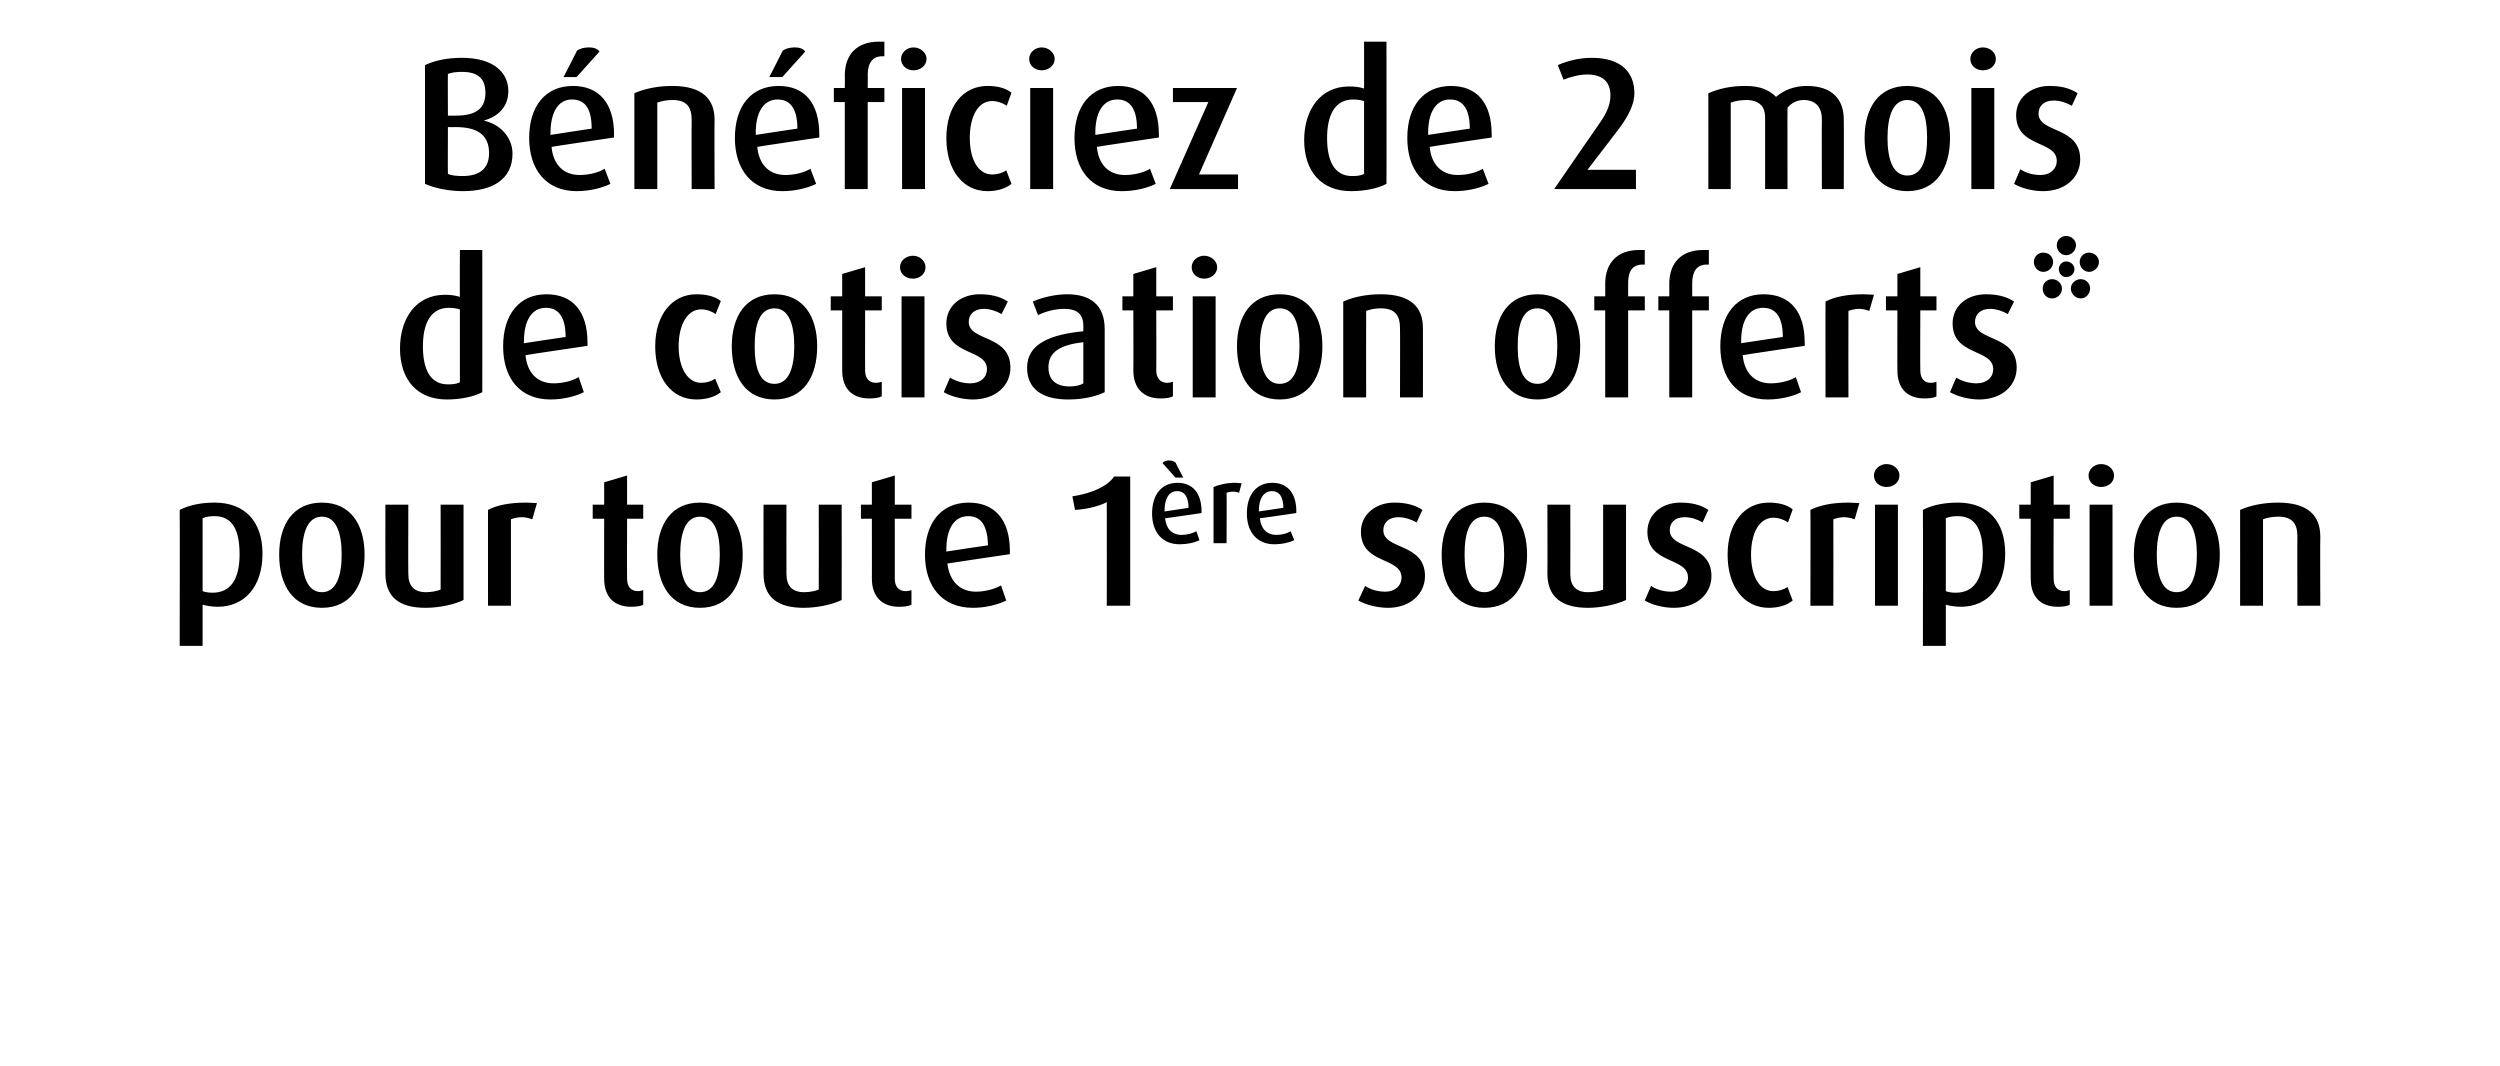
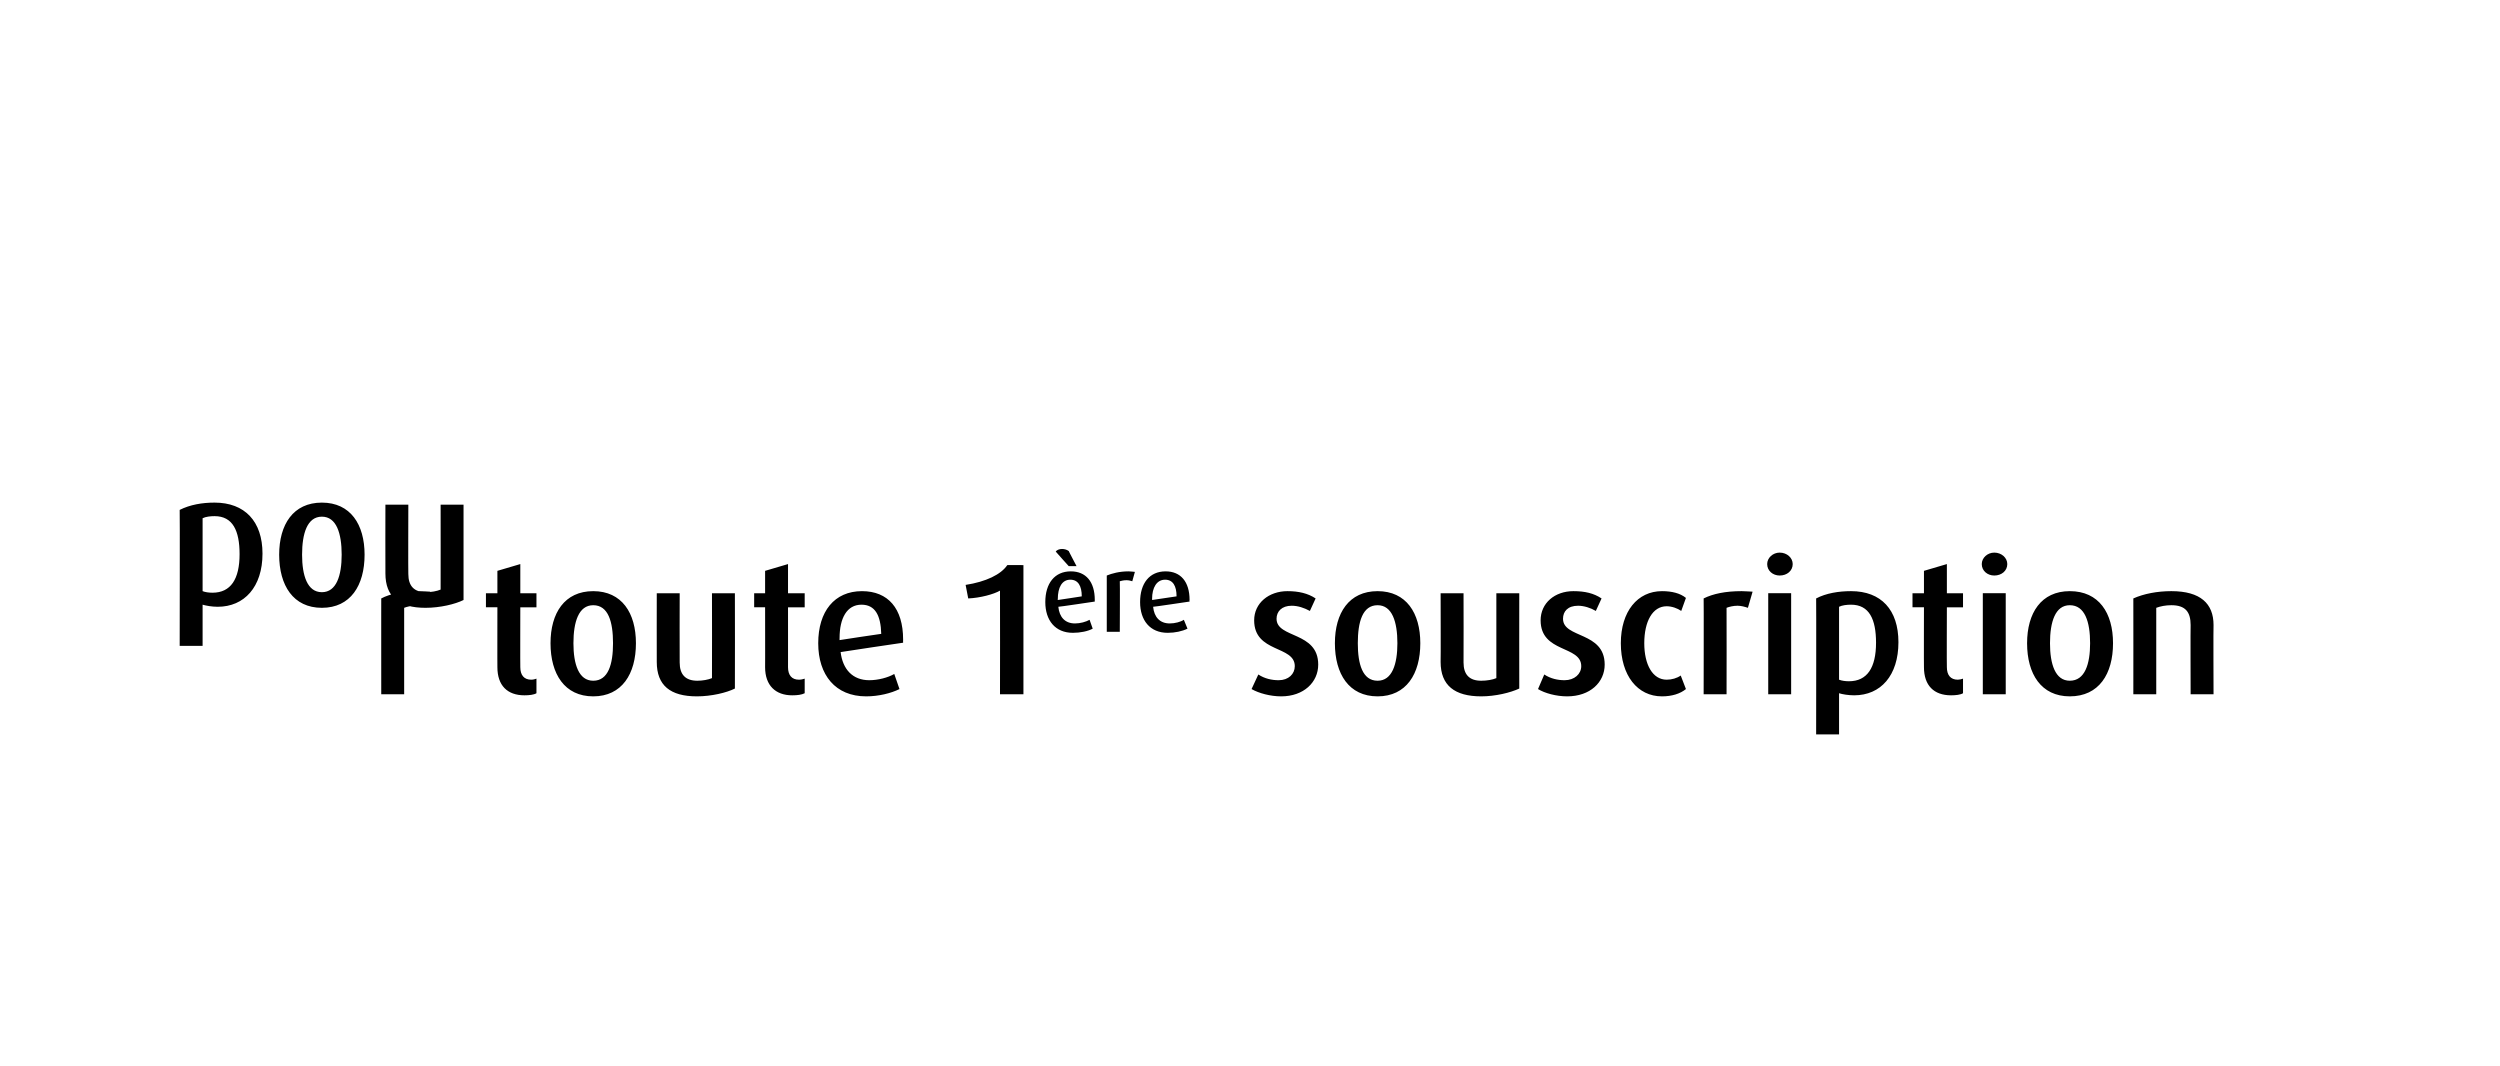
<svg xmlns="http://www.w3.org/2000/svg" version="1.1" width="480px" height="204.7px" viewBox="0 -8 480 204.7" style="top:-8px">
  <desc>B n ficiez de 2 mois de cotisation offerts* pour toute 1 re souscription</desc>
  <defs />
  <g id="Polygon45147">
-     <path d="m41.8 108.5c-1.1 0-2.2-.2-2.9-.4c0 .02 0 7.9 0 7.9l-4.4 0c0 0 .05-26.14 0-26.1c2-1 4.3-1.4 6.7-1.4c5.8 0 9.2 3.6 9.2 9.8c0 6.4-3.5 10.2-8.6 10.2zm-.6-17.4c-.8 0-1.7.1-2.3.4c0 0 0 14 0 14c.5.2 1.2.3 1.9.3c3.5 0 5.2-2.6 5.2-7.4c0-4.5-1.3-7.3-4.8-7.3zm20.6 17.6c-5.5 0-8.2-4.3-8.2-10.2c0-5.8 2.7-10 8.2-10c5.5 0 8.2 4.2 8.2 10c0 5.9-2.7 10.2-8.2 10.2zm0-17.5c-2.8 0-3.8 3.2-3.8 7.3c0 4 1 7.2 3.8 7.2c2.8 0 3.8-3.2 3.8-7.2c0-4.1-1-7.3-3.8-7.3zm19.9 17.5c-5.1 0-7.7-2.1-7.7-6.6c-.03-.03 0-13.2 0-13.2l4.4 0c0 0-.04 13.31 0 13.3c0 2.3 1.1 3.5 3.4 3.5c1 0 2.1-.2 2.8-.5c.02-.04 0-16.3 0-16.3l4.4 0c0 0 .01 18.28 0 18.3c-1.6.8-4.5 1.5-7.3 1.5zm20.5-17c-.6-.2-1.3-.4-2-.4c-.8 0-1.6.2-2.1.4c-.01.04 0 16.6 0 16.6l-4.4 0c0 0-.01-18.44 0-18.4c1.7-.9 4.1-1.4 7.3-1.4c.8 0 1.7.1 2.1.1c0 0-.9 3.1-.9 3.1zm19 16.8c-3.3 0-5.2-1.9-5.2-5.4c-.02.05 0-11.5 0-11.5l-2.2 0l0-2.7l2.2 0l0-4.3l4.4-1.3l0 5.6l3.1 0l0 2.7l-3.1 0c0 0-.03 11.55 0 11.5c0 1.5.7 2.4 2.1 2.4c.4 0 .7-.1 1-.2c0 0 0 2.8 0 2.8c-.5.3-1.4.4-2.3.4zm13.2.2c-5.5 0-8.2-4.3-8.2-10.2c0-5.8 2.7-10 8.2-10c5.5 0 8.2 4.2 8.2 10c0 5.9-2.7 10.2-8.2 10.2zm0-17.5c-2.8 0-3.8 3.2-3.8 7.3c0 4 1 7.2 3.8 7.2c2.9 0 3.8-3.2 3.8-7.2c0-4.1-.9-7.3-3.8-7.3zm19.9 17.5c-5.1 0-7.7-2.1-7.7-6.6c-.02-.03 0-13.2 0-13.2l4.4 0c0 0-.03 13.31 0 13.3c0 2.3 1.1 3.5 3.4 3.5c1 0 2.1-.2 2.8-.5c.03-.04 0-16.3 0-16.3l4.4 0c0 0 .03 18.28 0 18.3c-1.6.8-4.5 1.5-7.3 1.5zm18.3-.2c-3.2 0-5.2-1.9-5.2-5.4c.02.05 0-11.5 0-11.5l-2.1 0l0-2.7l2.1 0l0-4.3l4.4-1.3l0 5.6l3.2 0l0 2.7l-3.2 0c0 0 .01 11.55 0 11.5c0 1.5.7 2.4 2.1 2.4c.4 0 .8-.1 1.1-.2c0 0 0 2.8 0 2.8c-.6.3-1.4.4-2.4.4zm9.3-8.3c.4 3.3 2.3 5.4 5.5 5.4c1.7 0 3.6-.5 4.8-1.2c0 0 1 2.9 1 2.9c-1.6.8-4 1.4-6.4 1.4c-5.9 0-9.2-4.1-9.2-10.2c0-6.1 3.1-10 8.4-10c5 0 7.9 3.3 7.9 9.3c-.02.02 0 .6 0 .6c0 0-11.97 1.76-12 1.8zm4-9.1c-2.8 0-4.2 2.6-4.2 6.4c-.02.03 0 .4 0 .4c0 0 7.97-1.23 8-1.2c-.1-3.6-1.2-5.6-3.8-5.6zm26.6 17.2c0 0 .03-19.88 0-19.9c-1.2.7-3.8 1.4-6.1 1.5c0 0-.5-2.6-.5-2.6c3.9-.6 6.8-2 8-3.8c-.04-.01 3.1 0 3.1 0l0 24.8l-4.5 0zm11.2-16.8c.2 2 1.3 3.2 3.2 3.2c1 0 2.1-.3 2.8-.7c0 0 .6 1.7.6 1.7c-.9.5-2.4.8-3.8.8c-3.4 0-5.3-2.4-5.3-5.9c0-3.6 1.8-5.9 4.9-5.9c2.9 0 4.6 2 4.6 5.5c-.02-.01 0 .3 0 .3c0 0-6.99 1.05-7 1zm2.3-5.2c-1.6 0-2.4 1.5-2.4 3.7c-.04.02 0 .2 0 .2c0 0 4.62-.69 4.6-.7c0-2-.7-3.2-2.2-3.2zm-.3-2.6c0 0-2.52-2.79-2.5-2.8c.2-.3.7-.5 1.2-.5c.4 0 .9.1 1.3.4c-.04-.02 1.5 2.9 1.5 2.9l-1.5 0zm12.2 2.9c-.3-.1-.7-.2-1.1-.2c-.5 0-1 .1-1.3.2c.05.04 0 9.7 0 9.7l-2.5 0c0 0-.01-10.75 0-10.8c1-.4 2.4-.8 4.2-.8c.5 0 1 .1 1.2.1c0 0-.5 1.8-.5 1.8zm4 4.9c.2 2 1.3 3.2 3.2 3.2c1 0 2.1-.3 2.7-.7c0 0 .7 1.7.7 1.7c-1 .5-2.4.8-3.8.8c-3.4 0-5.3-2.4-5.3-5.9c0-3.6 1.8-5.9 4.9-5.9c2.9 0 4.6 2 4.6 5.5c-.05-.01 0 .3 0 .3c0 0-7.02 1.05-7 1zm2.3-5.2c-1.6 0-2.5 1.5-2.5 3.7c.04.02 0 .2 0 .2c0 0 4.7-.69 4.7-.7c0-2-.7-3.2-2.2-3.2zm22.3 22.4c-2.1 0-4.3-.6-5.7-1.4c0 0 1.3-2.8 1.3-2.8c1.2.8 2.6 1.1 3.9 1.1c1.9 0 3.1-1.2 3.1-2.7c0-4-7.8-2.5-7.8-8.8c0-3.3 2.8-5.6 6.4-5.6c2.1 0 3.9.4 5.4 1.4c0 0-1.1 2.4-1.1 2.4c-1.1-.6-2.3-1-3.5-1c-1.9 0-2.9 1.1-2.9 2.5c0 3.8 8 2.4 8 8.8c0 3.4-2.8 6.1-7.1 6.1zm18.5 0c-5.5 0-8.2-4.3-8.2-10.2c0-5.8 2.7-10 8.2-10c5.5 0 8.2 4.2 8.2 10c0 5.9-2.7 10.2-8.2 10.2zm0-17.5c-2.9 0-3.8 3.2-3.8 7.3c0 4 .9 7.2 3.8 7.2c2.8 0 3.8-3.2 3.8-7.2c0-4.1-1-7.3-3.8-7.3zm19.9 17.5c-5.1 0-7.8-2.1-7.8-6.6c.04-.03 0-13.2 0-13.2l4.4 0c0 0 .03 13.31 0 13.3c0 2.3 1.1 3.5 3.4 3.5c1.1 0 2.2-.2 2.9-.5c-.01-.04 0-16.3 0-16.3l4.4 0c0 0-.02 18.28 0 18.3c-1.7.8-4.6 1.5-7.3 1.5zm16.5 0c-2.1 0-4.3-.6-5.6-1.4c0 0 1.2-2.8 1.2-2.8c1.2.8 2.6 1.1 3.9 1.1c1.9 0 3.2-1.2 3.2-2.7c0-4-7.8-2.5-7.8-8.8c0-3.3 2.7-5.6 6.3-5.6c2.2 0 3.9.4 5.4 1.4c0 0-1.1 2.4-1.1 2.4c-1-.6-2.3-1-3.4-1c-2 0-2.9 1.1-2.9 2.5c0 3.8 8 2.4 8 8.8c0 3.4-2.8 6.1-7.2 6.1zm18.2 0c-4.7 0-7.9-4-7.9-10.2c0-6.1 3.2-10 7.9-10c1.9 0 3.5.4 4.6 1.3c0 0-.9 2.5-.9 2.5c-.7-.5-1.8-.9-2.8-.9c-2.7 0-4.3 2.9-4.3 7.1c0 4.1 1.6 7 4.3 7c1 0 2-.3 2.7-.8c0 0 1 2.6 1 2.6c-1.1.9-2.7 1.4-4.6 1.4zm16.5-17c-.6-.2-1.3-.4-2-.4c-.8 0-1.6.2-2.1.4c.03.04 0 16.6 0 16.6l-4.4 0c0 0 .04-18.44 0-18.4c1.8-.9 4.2-1.4 7.3-1.4c.8 0 1.7.1 2.1.1c0 0-.9 3.1-.9 3.1zm6.1-6.2c-1.3 0-2.4-.9-2.4-2.2c0-1.2 1.1-2.2 2.4-2.2c1.4 0 2.5 1 2.5 2.2c0 1.3-1.1 2.2-2.5 2.2zm-2.2 22.8l0-19.4l4.4 0l0 19.4l-4.4 0zm16.5.2c-1.1 0-2.3-.2-2.9-.4c0 .02 0 7.9 0 7.9l-4.4 0c0 0 .04-26.14 0-26.1c1.9-1 4.3-1.4 6.7-1.4c5.8 0 9.1 3.6 9.1 9.8c0 6.4-3.4 10.2-8.5 10.2zm-.6-17.4c-.8 0-1.7.1-2.3.4c0 0 0 14 0 14c.5.2 1.2.3 1.9.3c3.5 0 5.2-2.6 5.2-7.4c0-4.5-1.3-7.3-4.8-7.3zm19.2 17.4c-3.3 0-5.2-1.9-5.2-5.4c-.03.05 0-11.5 0-11.5l-2.2 0l0-2.7l2.2 0l0-4.3l4.4-1.3l0 5.6l3.1 0l0 2.7l-3.1 0c0 0-.04 11.55 0 11.5c0 1.5.7 2.4 2.1 2.4c.3 0 .7-.1 1-.2c0 0 0 2.8 0 2.8c-.5.3-1.4.4-2.3.4zm8.3-23c-1.3 0-2.4-.9-2.4-2.2c0-1.2 1.1-2.2 2.4-2.2c1.4 0 2.5 1 2.5 2.2c0 1.3-1.1 2.2-2.5 2.2zm-2.2 22.8l0-19.4l4.4 0l0 19.4l-4.4 0zm16.7.4c-5.5 0-8.2-4.3-8.2-10.2c0-5.8 2.7-10 8.2-10c5.6 0 8.3 4.2 8.3 10c0 5.9-2.7 10.2-8.3 10.2zm0-17.5c-2.8 0-3.8 3.2-3.8 7.3c0 4 1 7.2 3.8 7.2c2.9 0 3.9-3.2 3.9-7.2c0-4.1-1-7.3-3.9-7.3zm23.2 17.1c0 0-.04-13.32 0-13.3c0-2.5-1-3.8-3.7-3.8c-1.1 0-2.1.2-2.9.5c.01.04 0 16.6 0 16.6l-4.4 0c0 0 .02-18.4 0-18.4c2-.9 4.6-1.4 7.3-1.4c5.6 0 8.1 2.4 8.1 6.5c-.05.01 0 13.3 0 13.3l-4.4 0z" stroke="none" fill="#000" />
+     <path d="m41.8 108.5c-1.1 0-2.2-.2-2.9-.4c0 .02 0 7.9 0 7.9l-4.4 0c0 0 .05-26.14 0-26.1c2-1 4.3-1.4 6.7-1.4c5.8 0 9.2 3.6 9.2 9.8c0 6.4-3.5 10.2-8.6 10.2zm-.6-17.4c-.8 0-1.7.1-2.3.4c0 0 0 14 0 14c.5.2 1.2.3 1.9.3c3.5 0 5.2-2.6 5.2-7.4c0-4.5-1.3-7.3-4.8-7.3zm20.6 17.6c-5.5 0-8.2-4.3-8.2-10.2c0-5.8 2.7-10 8.2-10c5.5 0 8.2 4.2 8.2 10c0 5.9-2.7 10.2-8.2 10.2zm0-17.5c-2.8 0-3.8 3.2-3.8 7.3c0 4 1 7.2 3.8 7.2c2.8 0 3.8-3.2 3.8-7.2c0-4.1-1-7.3-3.8-7.3zm19.9 17.5c-5.1 0-7.7-2.1-7.7-6.6c-.03-.03 0-13.2 0-13.2l4.4 0c0 0-.04 13.31 0 13.3c0 2.3 1.1 3.5 3.4 3.5c1 0 2.1-.2 2.8-.5c.02-.04 0-16.3 0-16.3l4.4 0c0 0 .01 18.28 0 18.3c-1.6.8-4.5 1.5-7.3 1.5zc-.6-.2-1.3-.4-2-.4c-.8 0-1.6.2-2.1.4c-.01.04 0 16.6 0 16.6l-4.4 0c0 0-.01-18.44 0-18.4c1.7-.9 4.1-1.4 7.3-1.4c.8 0 1.7.1 2.1.1c0 0-.9 3.1-.9 3.1zm19 16.8c-3.3 0-5.2-1.9-5.2-5.4c-.02.05 0-11.5 0-11.5l-2.2 0l0-2.7l2.2 0l0-4.3l4.4-1.3l0 5.6l3.1 0l0 2.7l-3.1 0c0 0-.03 11.55 0 11.5c0 1.5.7 2.4 2.1 2.4c.4 0 .7-.1 1-.2c0 0 0 2.8 0 2.8c-.5.3-1.4.4-2.3.4zm13.2.2c-5.5 0-8.2-4.3-8.2-10.2c0-5.8 2.7-10 8.2-10c5.5 0 8.2 4.2 8.2 10c0 5.9-2.7 10.2-8.2 10.2zm0-17.5c-2.8 0-3.8 3.2-3.8 7.3c0 4 1 7.2 3.8 7.2c2.9 0 3.8-3.2 3.8-7.2c0-4.1-.9-7.3-3.8-7.3zm19.9 17.5c-5.1 0-7.7-2.1-7.7-6.6c-.02-.03 0-13.2 0-13.2l4.4 0c0 0-.03 13.31 0 13.3c0 2.3 1.1 3.5 3.4 3.5c1 0 2.1-.2 2.8-.5c.03-.04 0-16.3 0-16.3l4.4 0c0 0 .03 18.28 0 18.3c-1.6.8-4.5 1.5-7.3 1.5zm18.3-.2c-3.2 0-5.2-1.9-5.2-5.4c.02.05 0-11.5 0-11.5l-2.1 0l0-2.7l2.1 0l0-4.3l4.4-1.3l0 5.6l3.2 0l0 2.7l-3.2 0c0 0 .01 11.55 0 11.5c0 1.5.7 2.4 2.1 2.4c.4 0 .8-.1 1.1-.2c0 0 0 2.8 0 2.8c-.6.3-1.4.4-2.4.4zm9.3-8.3c.4 3.3 2.3 5.4 5.5 5.4c1.7 0 3.6-.5 4.8-1.2c0 0 1 2.9 1 2.9c-1.6.8-4 1.4-6.4 1.4c-5.9 0-9.2-4.1-9.2-10.2c0-6.1 3.1-10 8.4-10c5 0 7.9 3.3 7.9 9.3c-.02.02 0 .6 0 .6c0 0-11.97 1.76-12 1.8zm4-9.1c-2.8 0-4.2 2.6-4.2 6.4c-.02.03 0 .4 0 .4c0 0 7.97-1.23 8-1.2c-.1-3.6-1.2-5.6-3.8-5.6zm26.6 17.2c0 0 .03-19.88 0-19.9c-1.2.7-3.8 1.4-6.1 1.5c0 0-.5-2.6-.5-2.6c3.9-.6 6.8-2 8-3.8c-.04-.01 3.1 0 3.1 0l0 24.8l-4.5 0zm11.2-16.8c.2 2 1.3 3.2 3.2 3.2c1 0 2.1-.3 2.8-.7c0 0 .6 1.7.6 1.7c-.9.5-2.4.8-3.8.8c-3.4 0-5.3-2.4-5.3-5.9c0-3.6 1.8-5.9 4.9-5.9c2.9 0 4.6 2 4.6 5.5c-.02-.01 0 .3 0 .3c0 0-6.99 1.05-7 1zm2.3-5.2c-1.6 0-2.4 1.5-2.4 3.7c-.04.02 0 .2 0 .2c0 0 4.62-.69 4.6-.7c0-2-.7-3.2-2.2-3.2zm-.3-2.6c0 0-2.52-2.79-2.5-2.8c.2-.3.7-.5 1.2-.5c.4 0 .9.1 1.3.4c-.04-.02 1.5 2.9 1.5 2.9l-1.5 0zm12.2 2.9c-.3-.1-.7-.2-1.1-.2c-.5 0-1 .1-1.3.2c.05.04 0 9.7 0 9.7l-2.5 0c0 0-.01-10.75 0-10.8c1-.4 2.4-.8 4.2-.8c.5 0 1 .1 1.2.1c0 0-.5 1.8-.5 1.8zm4 4.9c.2 2 1.3 3.2 3.2 3.2c1 0 2.1-.3 2.7-.7c0 0 .7 1.7.7 1.7c-1 .5-2.4.8-3.8.8c-3.4 0-5.3-2.4-5.3-5.9c0-3.6 1.8-5.9 4.9-5.9c2.9 0 4.6 2 4.6 5.5c-.05-.01 0 .3 0 .3c0 0-7.02 1.05-7 1zm2.3-5.2c-1.6 0-2.5 1.5-2.5 3.7c.04.02 0 .2 0 .2c0 0 4.7-.69 4.7-.7c0-2-.7-3.2-2.2-3.2zm22.3 22.4c-2.1 0-4.3-.6-5.7-1.4c0 0 1.3-2.8 1.3-2.8c1.2.8 2.6 1.1 3.9 1.1c1.9 0 3.1-1.2 3.1-2.7c0-4-7.8-2.5-7.8-8.8c0-3.3 2.8-5.6 6.4-5.6c2.1 0 3.9.4 5.4 1.4c0 0-1.1 2.4-1.1 2.4c-1.1-.6-2.3-1-3.5-1c-1.9 0-2.9 1.1-2.9 2.5c0 3.8 8 2.4 8 8.8c0 3.4-2.8 6.1-7.1 6.1zm18.5 0c-5.5 0-8.2-4.3-8.2-10.2c0-5.8 2.7-10 8.2-10c5.5 0 8.2 4.2 8.2 10c0 5.9-2.7 10.2-8.2 10.2zm0-17.5c-2.9 0-3.8 3.2-3.8 7.3c0 4 .9 7.2 3.8 7.2c2.8 0 3.8-3.2 3.8-7.2c0-4.1-1-7.3-3.8-7.3zm19.9 17.5c-5.1 0-7.8-2.1-7.8-6.6c.04-.03 0-13.2 0-13.2l4.4 0c0 0 .03 13.31 0 13.3c0 2.3 1.1 3.5 3.4 3.5c1.1 0 2.2-.2 2.9-.5c-.01-.04 0-16.3 0-16.3l4.4 0c0 0-.02 18.28 0 18.3c-1.7.8-4.6 1.5-7.3 1.5zm16.5 0c-2.1 0-4.3-.6-5.6-1.4c0 0 1.2-2.8 1.2-2.8c1.2.8 2.6 1.1 3.9 1.1c1.9 0 3.2-1.2 3.2-2.7c0-4-7.8-2.5-7.8-8.8c0-3.3 2.7-5.6 6.3-5.6c2.2 0 3.9.4 5.4 1.4c0 0-1.1 2.4-1.1 2.4c-1-.6-2.3-1-3.4-1c-2 0-2.9 1.1-2.9 2.5c0 3.8 8 2.4 8 8.8c0 3.4-2.8 6.1-7.2 6.1zm18.2 0c-4.7 0-7.9-4-7.9-10.2c0-6.1 3.2-10 7.9-10c1.9 0 3.5.4 4.6 1.3c0 0-.9 2.5-.9 2.5c-.7-.5-1.8-.9-2.8-.9c-2.7 0-4.3 2.9-4.3 7.1c0 4.1 1.6 7 4.3 7c1 0 2-.3 2.7-.8c0 0 1 2.6 1 2.6c-1.1.9-2.7 1.4-4.6 1.4zm16.5-17c-.6-.2-1.3-.4-2-.4c-.8 0-1.6.2-2.1.4c.03.04 0 16.6 0 16.6l-4.4 0c0 0 .04-18.44 0-18.4c1.8-.9 4.2-1.4 7.3-1.4c.8 0 1.7.1 2.1.1c0 0-.9 3.1-.9 3.1zm6.1-6.2c-1.3 0-2.4-.9-2.4-2.2c0-1.2 1.1-2.2 2.4-2.2c1.4 0 2.5 1 2.5 2.2c0 1.3-1.1 2.2-2.5 2.2zm-2.2 22.8l0-19.4l4.4 0l0 19.4l-4.4 0zm16.5.2c-1.1 0-2.3-.2-2.9-.4c0 .02 0 7.9 0 7.9l-4.4 0c0 0 .04-26.14 0-26.1c1.9-1 4.3-1.4 6.7-1.4c5.8 0 9.1 3.6 9.1 9.8c0 6.4-3.4 10.2-8.5 10.2zm-.6-17.4c-.8 0-1.7.1-2.3.4c0 0 0 14 0 14c.5.2 1.2.3 1.9.3c3.5 0 5.2-2.6 5.2-7.4c0-4.5-1.3-7.3-4.8-7.3zm19.2 17.4c-3.3 0-5.2-1.9-5.2-5.4c-.03.05 0-11.5 0-11.5l-2.2 0l0-2.7l2.2 0l0-4.3l4.4-1.3l0 5.6l3.1 0l0 2.7l-3.1 0c0 0-.04 11.55 0 11.5c0 1.5.7 2.4 2.1 2.4c.3 0 .7-.1 1-.2c0 0 0 2.8 0 2.8c-.5.3-1.4.4-2.3.4zm8.3-23c-1.3 0-2.4-.9-2.4-2.2c0-1.2 1.1-2.2 2.4-2.2c1.4 0 2.5 1 2.5 2.2c0 1.3-1.1 2.2-2.5 2.2zm-2.2 22.8l0-19.4l4.4 0l0 19.4l-4.4 0zm16.7.4c-5.5 0-8.2-4.3-8.2-10.2c0-5.8 2.7-10 8.2-10c5.6 0 8.3 4.2 8.3 10c0 5.9-2.7 10.2-8.3 10.2zm0-17.5c-2.8 0-3.8 3.2-3.8 7.3c0 4 1 7.2 3.8 7.2c2.9 0 3.9-3.2 3.9-7.2c0-4.1-1-7.3-3.9-7.3zm23.2 17.1c0 0-.04-13.32 0-13.3c0-2.5-1-3.8-3.7-3.8c-1.1 0-2.1.2-2.9.5c.01.04 0 16.6 0 16.6l-4.4 0c0 0 .02-18.4 0-18.4c2-.9 4.6-1.4 7.3-1.4c5.6 0 8.1 2.4 8.1 6.5c-.05.01 0 13.3 0 13.3l-4.4 0z" stroke="none" fill="#000" />
  </g>
  <g id="Polygon45146">
-     <path d="m85.8 68.7c-5.7 0-9-3.8-9-9.8c0-5.8 3.1-10.3 8.6-10.3c1.1 0 1.9.1 2.9.4c-.04 0 0-9 0-9l4.3 0c0 0 .02 27.25 0 27.3c-1.5.8-4 1.4-6.8 1.4zm2.5-17.3c-.7-.2-1.3-.3-2.1-.3c-3.7 0-5 3.3-5 7.4c0 4.4 1.4 7.3 4.8 7.3c1 0 1.7-.1 2.3-.4c0 0 0-14 0-14zm12.6 8.8c.3 3.3 2.2 5.4 5.4 5.4c1.8 0 3.7-.5 4.8-1.2c0 0 1 2.9 1 2.9c-1.6.8-4 1.4-6.4 1.4c-5.9 0-9.1-4.1-9.1-10.2c0-6.1 3.1-10 8.3-10c5.1 0 7.9 3.3 7.9 9.3c.02.02 0 .6 0 .6c0 0-11.94 1.76-11.9 1.8zm3.9-9.1c-2.8 0-4.2 2.6-4.2 6.4c.01.03 0 .4 0 .4c0 0 8-1.23 8-1.2c0-3.6-1.2-5.6-3.8-5.6zm28.9 17.6c-4.7 0-7.9-4-7.9-10.2c0-6.1 3.3-10 7.9-10c1.9 0 3.6.4 4.7 1.3c0 0-1 2.5-1 2.5c-.7-.5-1.7-.9-2.8-.9c-2.6 0-4.3 2.9-4.3 7.1c0 4.1 1.7 7 4.3 7c1.1 0 2-.3 2.7-.8c0 0 1.1 2.6 1.1 2.6c-1.1.9-2.8 1.4-4.7 1.4zm15 0c-5.5 0-8.2-4.3-8.2-10.2c0-5.8 2.7-10 8.2-10c5.5 0 8.2 4.2 8.2 10c0 5.9-2.7 10.2-8.2 10.2zm0-17.5c-2.9 0-3.8 3.2-3.8 7.3c0 4 .9 7.2 3.8 7.2c2.8 0 3.8-3.2 3.8-7.2c0-4.1-1-7.3-3.8-7.3zm18.2 17.3c-3.3 0-5.2-1.9-5.2-5.4c0 .05 0-11.5 0-11.5l-2.2 0l0-2.7l2.2 0l0-4.3l4.4-1.3l0 5.6l3.2 0l0 2.7l-3.2 0c0 0-.01 11.55 0 11.5c0 1.5.7 2.4 2.1 2.4c.4 0 .7-.1 1.1-.2c0 0 0 2.8 0 2.8c-.6.3-1.4.4-2.4.4zm8.4-23c-1.4 0-2.5-.9-2.5-2.2c0-1.2 1.1-2.2 2.5-2.2c1.3 0 2.4 1 2.4 2.2c0 1.3-1.1 2.2-2.4 2.2zm-2.2 22.8l0-19.4l4.4 0l0 19.4l-4.4 0zm13.7.4c-2 0-4.3-.6-5.6-1.4c0 0 1.2-2.8 1.2-2.8c1.3.8 2.7 1.1 3.9 1.1c2 0 3.2-1.2 3.2-2.7c0-4-7.8-2.5-7.8-8.8c0-3.3 2.7-5.6 6.4-5.6c2.1 0 3.9.4 5.4 1.4c0 0-1.2 2.4-1.2 2.4c-1-.6-2.3-1-3.4-1c-1.9 0-2.9 1.1-2.9 2.5c0 3.8 8 2.4 8 8.8c0 3.4-2.8 6.1-7.2 6.1zm18.3 0c-5.1 0-7.9-2.1-7.9-6.1c0-4.7 4.7-6.4 10.8-7c0 0 0-1 0-1c0-2.3-1.2-3.3-3.7-3.3c-1.7 0-3.6.5-5 1.2c0 0-1-2.6-1-2.6c1.8-.8 4.3-1.4 6.6-1.4c4.4 0 7.2 2 7.2 6.7c0 0 0 12.1 0 12.1c-1.6.8-4.1 1.4-7 1.4zm2.9-11c-4.3.5-6.7 1.8-6.7 4.8c0 2.4 1.4 3.7 4.1 3.7c1 0 2-.2 2.6-.6c0 0 0-7.9 0-7.9zm14.8 10.8c-3.2 0-5.2-1.9-5.2-5.4c.04.05 0-11.5 0-11.5l-2.1 0l0-2.7l2.1 0l0-4.3l4.4-1.3l0 5.6l3.2 0l0 2.7l-3.2 0c0 0 .04 11.55 0 11.5c0 1.5.8 2.4 2.1 2.4c.4 0 .8-.1 1.1-.2c0 0 0 2.8 0 2.8c-.6.3-1.4.4-2.4.4zm8.4-23c-1.3 0-2.4-.9-2.4-2.2c0-1.2 1.1-2.2 2.4-2.2c1.3 0 2.5 1 2.5 2.2c0 1.3-1.2 2.2-2.5 2.2zm-2.2 22.8l0-19.4l4.4 0l0 19.4l-4.4 0zm16.7.4c-5.5 0-8.2-4.3-8.2-10.2c0-5.8 2.7-10 8.2-10c5.5 0 8.2 4.2 8.2 10c0 5.9-2.7 10.2-8.2 10.2zm0-17.5c-2.8 0-3.8 3.2-3.8 7.3c0 4 1 7.2 3.8 7.2c2.9 0 3.8-3.2 3.8-7.2c0-4.1-.9-7.3-3.8-7.3zm23.1 17.1c0 0 .04-13.32 0-13.3c0-2.5-1-3.8-3.7-3.8c-1.1 0-2 .2-2.8.5c-.02.04 0 16.6 0 16.6l-4.4 0c0 0-.01-18.4 0-18.4c2-.9 4.5-1.4 7.2-1.4c5.7 0 8.1 2.4 8.1 6.5c.03.01 0 13.3 0 13.3l-4.4 0zm26.4.4c-5.5 0-8.2-4.3-8.2-10.2c0-5.8 2.7-10 8.2-10c5.5 0 8.2 4.2 8.2 10c0 5.9-2.7 10.2-8.2 10.2zm0-17.5c-2.9 0-3.8 3.2-3.8 7.3c0 4 .9 7.2 3.8 7.2c2.8 0 3.8-3.2 3.8-7.2c0-4.1-1-7.3-3.8-7.3zm17.4.4l0 16.7l-4.4 0l0-16.7l-2.1 0l0-2.7l2.1 0c0 0 .02-2.42 0-2.4c0-4.1 2.4-6.5 6.5-6.5c.5 0 .8 0 1.1 0c-.02.04 0 2.8 0 2.8c0 0-.38.01-.4 0c-2 0-2.8 1.3-2.8 3.6c.01-.03 0 2.5 0 2.5l3.2 0l0 2.7l-3.2 0zm12.3 0l0 16.7l-4.4 0l0-16.7l-2.1 0l0-2.7l2.1 0c0 0 .03-2.42 0-2.4c0-4.1 2.4-6.5 6.5-6.5c.5 0 .8 0 1.1 0c-.01.04 0 2.8 0 2.8c0 0-.37.01-.4 0c-1.9 0-2.8 1.3-2.8 3.6c.02-.03 0 2.5 0 2.5l3.2 0l0 2.7l-3.2 0zm9.7 8.6c.3 3.3 2.2 5.4 5.4 5.4c1.8 0 3.7-.5 4.8-1.2c0 0 1 2.9 1 2.9c-1.5.8-4 1.4-6.4 1.4c-5.9 0-9.1-4.1-9.1-10.2c0-6.1 3.1-10 8.3-10c5.1 0 7.9 3.3 7.9 9.3c.02.02 0 .6 0 .6c0 0-11.93 1.76-11.9 1.8zm3.9-9.1c-2.8 0-4.2 2.6-4.2 6.4c.02.03 0 .4 0 .4c0 0 8.01-1.23 8-1.2c0-3.6-1.2-5.6-3.8-5.6zm20.4.6c-.5-.2-1.3-.4-1.9-.4c-.8 0-1.6.2-2.1.4c-.03.04 0 16.6 0 16.6l-4.4 0c0 0-.02-18.44 0-18.4c1.7-.9 4.1-1.4 7.3-1.4c.7 0 1.7.1 2 .1c0 0-.9 3.1-.9 3.1zm10.6 16.8c-3.3 0-5.2-1.9-5.2-5.4c-.03.05 0-11.5 0-11.5l-2.2 0l0-2.7l2.2 0l0-4.3l4.4-1.3l0 5.6l3.1 0l0 2.7l-3.1 0c0 0-.04 11.55 0 11.5c0 1.5.7 2.4 2 2.4c.4 0 .8-.1 1.1-.2c0 0 0 2.8 0 2.8c-.5.3-1.4.4-2.3.4zm10.5.2c-2 0-4.2-.6-5.6-1.4c0 0 1.2-2.8 1.2-2.8c1.3.8 2.7 1.1 3.9 1.1c2 0 3.2-1.2 3.2-2.7c0-4-7.8-2.5-7.8-8.8c0-3.3 2.7-5.6 6.4-5.6c2.1 0 3.9.4 5.4 1.4c0 0-1.2 2.4-1.2 2.4c-1-.6-2.3-1-3.4-1c-1.9 0-2.9 1.1-2.9 2.5c0 3.8 8 2.4 8 8.8c0 3.4-2.8 6.1-7.2 6.1zm21.1-24.5c-1 0-1.8-.9-1.8-1.9c0-1 .8-1.8 1.8-1.8c1 0 1.9.8 1.9 1.8c0 1-.9 1.9-1.9 1.9zm-4.4-3.2c-1 0-1.8-.9-1.8-1.9c0-1 .8-1.8 1.8-1.8c1 0 1.9.8 1.9 1.8c0 1-.9 1.9-1.9 1.9zm0 4.2c-.8 0-1.4-.7-1.4-1.5c0-.8.6-1.5 1.4-1.5c.9 0 1.6.7 1.6 1.5c0 .8-.7 1.5-1.6 1.5zm2.8 4.1c-1 0-1.9-.9-1.9-1.9c0-1 .9-1.8 1.9-1.8c1 0 1.8.8 1.8 1.8c0 1-.8 1.9-1.8 1.9zm-7.2-5.1c-1 0-1.8-.9-1.8-1.9c0-1 .8-1.8 1.8-1.8c1.1 0 1.9.8 1.9 1.8c0 1-.8 1.9-1.9 1.9zm1.7 5.1c-1 0-1.8-.8-1.8-1.9c0-1 .8-1.8 1.8-1.8c1 0 1.9.8 1.9 1.8c0 1.1-.9 1.9-1.9 1.9z" stroke="none" fill="#000" />
-   </g>
+     </g>
  <g id="Polygon45145">
-     <path d="m88.9 28.7c-2.8 0-5.5-.6-7.3-1.4c0 0 0-22.8 0-22.8c1.9-.9 4.3-1.4 7.1-1.4c5.9 0 8.9 2.7 8.9 6.4c0 3-2 4.9-4.6 5.6c0 0 0 .1 0 .1c2.9.6 5.4 3.1 5.4 6.3c0 4.9-3.8 7.2-9.5 7.2zm-.2-22.9c-1 0-2 .1-2.7.4c-.04-.04 0 8 0 8c0 0 1.54.02 1.5 0c4.1 0 5.7-1.5 5.7-4.4c0-2.6-1.3-4-4.5-4zm-1.2 10.6c.04.02-1.5 0-1.5 0c0 0-.04 9.02 0 9c.7.3 1.7.4 2.8.4c3 0 5.1-1.2 5.1-4.4c0-3.4-2.1-5-6.4-5zm18.4 3.8c.3 3.3 2.2 5.4 5.4 5.4c1.8 0 3.7-.5 4.8-1.2c0 0 1.1 2.9 1.1 2.9c-1.6.8-4 1.4-6.5 1.4c-5.8 0-9.1-4.1-9.1-10.2c0-6.1 3.1-10 8.4-10c5 0 7.9 3.3 7.9 9.3c-.05.02 0 .6 0 .6c0 0-12 1.76-12 1.8zm3.9-9.1c-2.7 0-4.1 2.6-4.1 6.4c-.05.03 0 .4 0 .4c0 0 7.94-1.23 7.9-1.2c0-3.6-1.1-5.6-3.8-5.6zm.9-4.3l-2.5 0c0 0 2.63-5.11 2.6-5.1c.6-.4 1.4-.6 2.3-.6c.8 0 1.6.2 2 .8c-.02.01-4.4 4.9-4.4 4.9zm22.1 21.5c0 0-.04-13.32 0-13.3c0-2.5-1-3.8-3.7-3.8c-1.1 0-2.1.2-2.9.5c.01.04 0 16.6 0 16.6l-4.4 0c0 0 .01-18.4 0-18.4c2-.9 4.6-1.4 7.3-1.4c5.6 0 8.1 2.4 8.1 6.5c-.05.01 0 13.3 0 13.3l-4.4 0zm12.6-8.1c.3 3.3 2.2 5.4 5.4 5.4c1.8 0 3.7-.5 4.8-1.2c0 0 1.1 2.9 1.1 2.9c-1.6.8-4 1.4-6.5 1.4c-5.8 0-9.1-4.1-9.1-10.2c0-6.1 3.1-10 8.4-10c5 0 7.8 3.3 7.8 9.3c.05.02 0 .6 0 .6c0 0-11.91 1.76-11.9 1.8zm3.9-9.1c-2.8 0-4.2 2.6-4.2 6.4c.04.03 0 .4 0 .4c0 0 8.03-1.23 8-1.2c0-3.6-1.2-5.6-3.8-5.6zm.9-4.3l-2.5 0c0 0 2.63-5.11 2.6-5.1c.6-.4 1.4-.6 2.3-.6c.8 0 1.6.2 2 .8c-.03.01-4.4 4.9-4.4 4.9zm16.4 4.8l0 16.7l-4.4 0l0-16.7l-2.1 0l0-2.7l2.1 0c0 0 .04-2.42 0-2.4c0-4.1 2.4-6.5 6.5-6.5c.5 0 .8 0 1.1 0c0 .04 0 2.8 0 2.8c0 0-.36.01-.4 0c-1.9 0-2.8 1.3-2.8 3.6c.03-.03 0 2.5 0 2.5l3.2 0l0 2.7l-3.2 0zm8.8-6.1c-1.3 0-2.4-.9-2.4-2.2c0-1.2 1.1-2.2 2.4-2.2c1.3 0 2.5 1 2.5 2.2c0 1.3-1.2 2.2-2.5 2.2zm-2.2 22.8l0-19.4l4.4 0l0 19.4l-4.4 0zm16.4.4c-4.7 0-7.9-4-7.9-10.2c0-6.1 3.2-10 7.9-10c1.9 0 3.5.4 4.6 1.3c0 0-.9 2.5-.9 2.5c-.7-.5-1.8-.9-2.8-.9c-2.7 0-4.3 2.9-4.3 7.1c0 4.1 1.6 7 4.3 7c1 0 2-.3 2.7-.8c0 0 1 2.6 1 2.6c-1.1.9-2.7 1.4-4.6 1.4zm10.4-23.2c-1.3 0-2.4-.9-2.4-2.2c0-1.2 1.1-2.2 2.4-2.2c1.3 0 2.5 1 2.5 2.2c0 1.3-1.2 2.2-2.5 2.2zm-2.2 22.8l0-19.4l4.4 0l0 19.4l-4.4 0zm12.8-8.1c.3 3.3 2.2 5.4 5.4 5.4c1.8 0 3.7-.5 4.8-1.2c0 0 1.1 2.9 1.1 2.9c-1.6.8-4 1.4-6.5 1.4c-5.9 0-9.1-4.1-9.1-10.2c0-6.1 3.1-10 8.4-10c5 0 7.8 3.3 7.8 9.3c.04.02 0 .6 0 .6c0 0-11.91 1.76-11.9 1.8zm3.9-9.1c-2.8 0-4.2 2.6-4.2 6.4c.04.03 0 .4 0 .4c0 0 8.03-1.23 8-1.2c0-3.6-1.2-5.6-3.8-5.6zm10.1 17.2l7.4-16.7l-6.8 0l0-2.7l12.3 0l-7.3 16.6l7.5 0l0 2.8l-13.1 0zm34.8.4c-5.7 0-9-3.8-9-9.8c0-5.8 3.1-10.3 8.6-10.3c1.1 0 2 .1 2.9.4c-.01 0 0-9 0-9l4.3 0c0 0 .04 27.25 0 27.3c-1.5.8-4 1.4-6.8 1.4zm2.5-17.3c-.7-.2-1.3-.3-2.1-.3c-3.7 0-5 3.3-5 7.4c0 4.4 1.4 7.3 4.8 7.3c1 0 1.7-.1 2.3-.4c0 0 0-14 0-14zm12.6 8.8c.3 3.3 2.2 5.4 5.4 5.4c1.8 0 3.7-.5 4.8-1.2c0 0 1.1 2.9 1.1 2.9c-1.6.8-4 1.4-6.5 1.4c-5.9 0-9.1-4.1-9.1-10.2c0-6.1 3.1-10 8.4-10c5 0 7.8 3.3 7.8 9.3c.04.02 0 .6 0 .6c0 0-11.91 1.76-11.9 1.8zm3.9-9.1c-2.8 0-4.2 2.6-4.2 6.4c.04.03 0 .4 0 .4c0 0 8.03-1.23 8-1.2c0-3.6-1.2-5.6-3.8-5.6zm20 17.2c0 0 8.88-12.93 8.9-12.9c1.5-2.2 1.9-3.7 1.9-5.1c0-2.5-1.4-4-4.5-4c-1.5 0-3.3.5-4.5 1c0 0-1.1-2.8-1.1-2.8c1.8-.8 4.1-1.4 6.5-1.4c5.7 0 8.2 2.8 8.2 6.8c0 1.9-.9 4.1-3.1 7c-.03.02-5.9 7.7-5.9 7.7l9.3 0l0 3.7l-15.7 0zm51.4 0c0 0-.04-13.4 0-13.4c0-2.2-1.1-3.7-3.5-3.7c-1.3 0-2.4.6-3.1 1.5c-.03-.03 0 15.6 0 15.6l-4.3 0c0 0-.01-13.79 0-13.8c0-2-1.1-3.3-3.6-3.3c-1.2 0-2.1.2-3 .5c0 .04 0 16.6 0 16.6l-4.3 0c0 0 .02-18.4 0-18.4c2.1-.9 4.3-1.4 7.1-1.4c2.9 0 4.6.8 5.9 2.1c1.5-1.3 3.5-2.1 5.9-2.1c5 0 7.1 2.7 7.1 6.4c.05.04 0 13.4 0 13.4l-4.2 0zm16.4.4c-5.5 0-8.2-4.3-8.2-10.2c0-5.8 2.7-10 8.2-10c5.5 0 8.2 4.2 8.2 10c0 5.9-2.7 10.2-8.2 10.2zm0-17.5c-2.8 0-3.8 3.2-3.8 7.3c0 4 1 7.2 3.8 7.2c2.9 0 3.8-3.2 3.8-7.2c0-4.1-.9-7.3-3.8-7.3zm14.5-5.7c-1.3 0-2.4-.9-2.4-2.2c0-1.2 1.1-2.2 2.4-2.2c1.4 0 2.5 1 2.5 2.2c0 1.3-1.1 2.2-2.5 2.2zm-2.2 22.8l0-19.4l4.4 0l0 19.4l-4.4 0zm13.8.4c-2.1 0-4.3-.6-5.6-1.4c0 0 1.2-2.8 1.2-2.8c1.2.8 2.6 1.1 3.9 1.1c1.9 0 3.1-1.2 3.1-2.7c0-4-7.8-2.5-7.8-8.8c0-3.3 2.8-5.6 6.4-5.6c2.2 0 3.9.4 5.4 1.4c0 0-1.1 2.4-1.1 2.4c-1.1-.6-2.3-1-3.5-1c-1.9 0-2.9 1.1-2.9 2.5c0 3.8 8 2.4 8 8.8c0 3.4-2.8 6.1-7.1 6.1z" stroke="none" fill="#000" />
-   </g>
+     </g>
</svg>